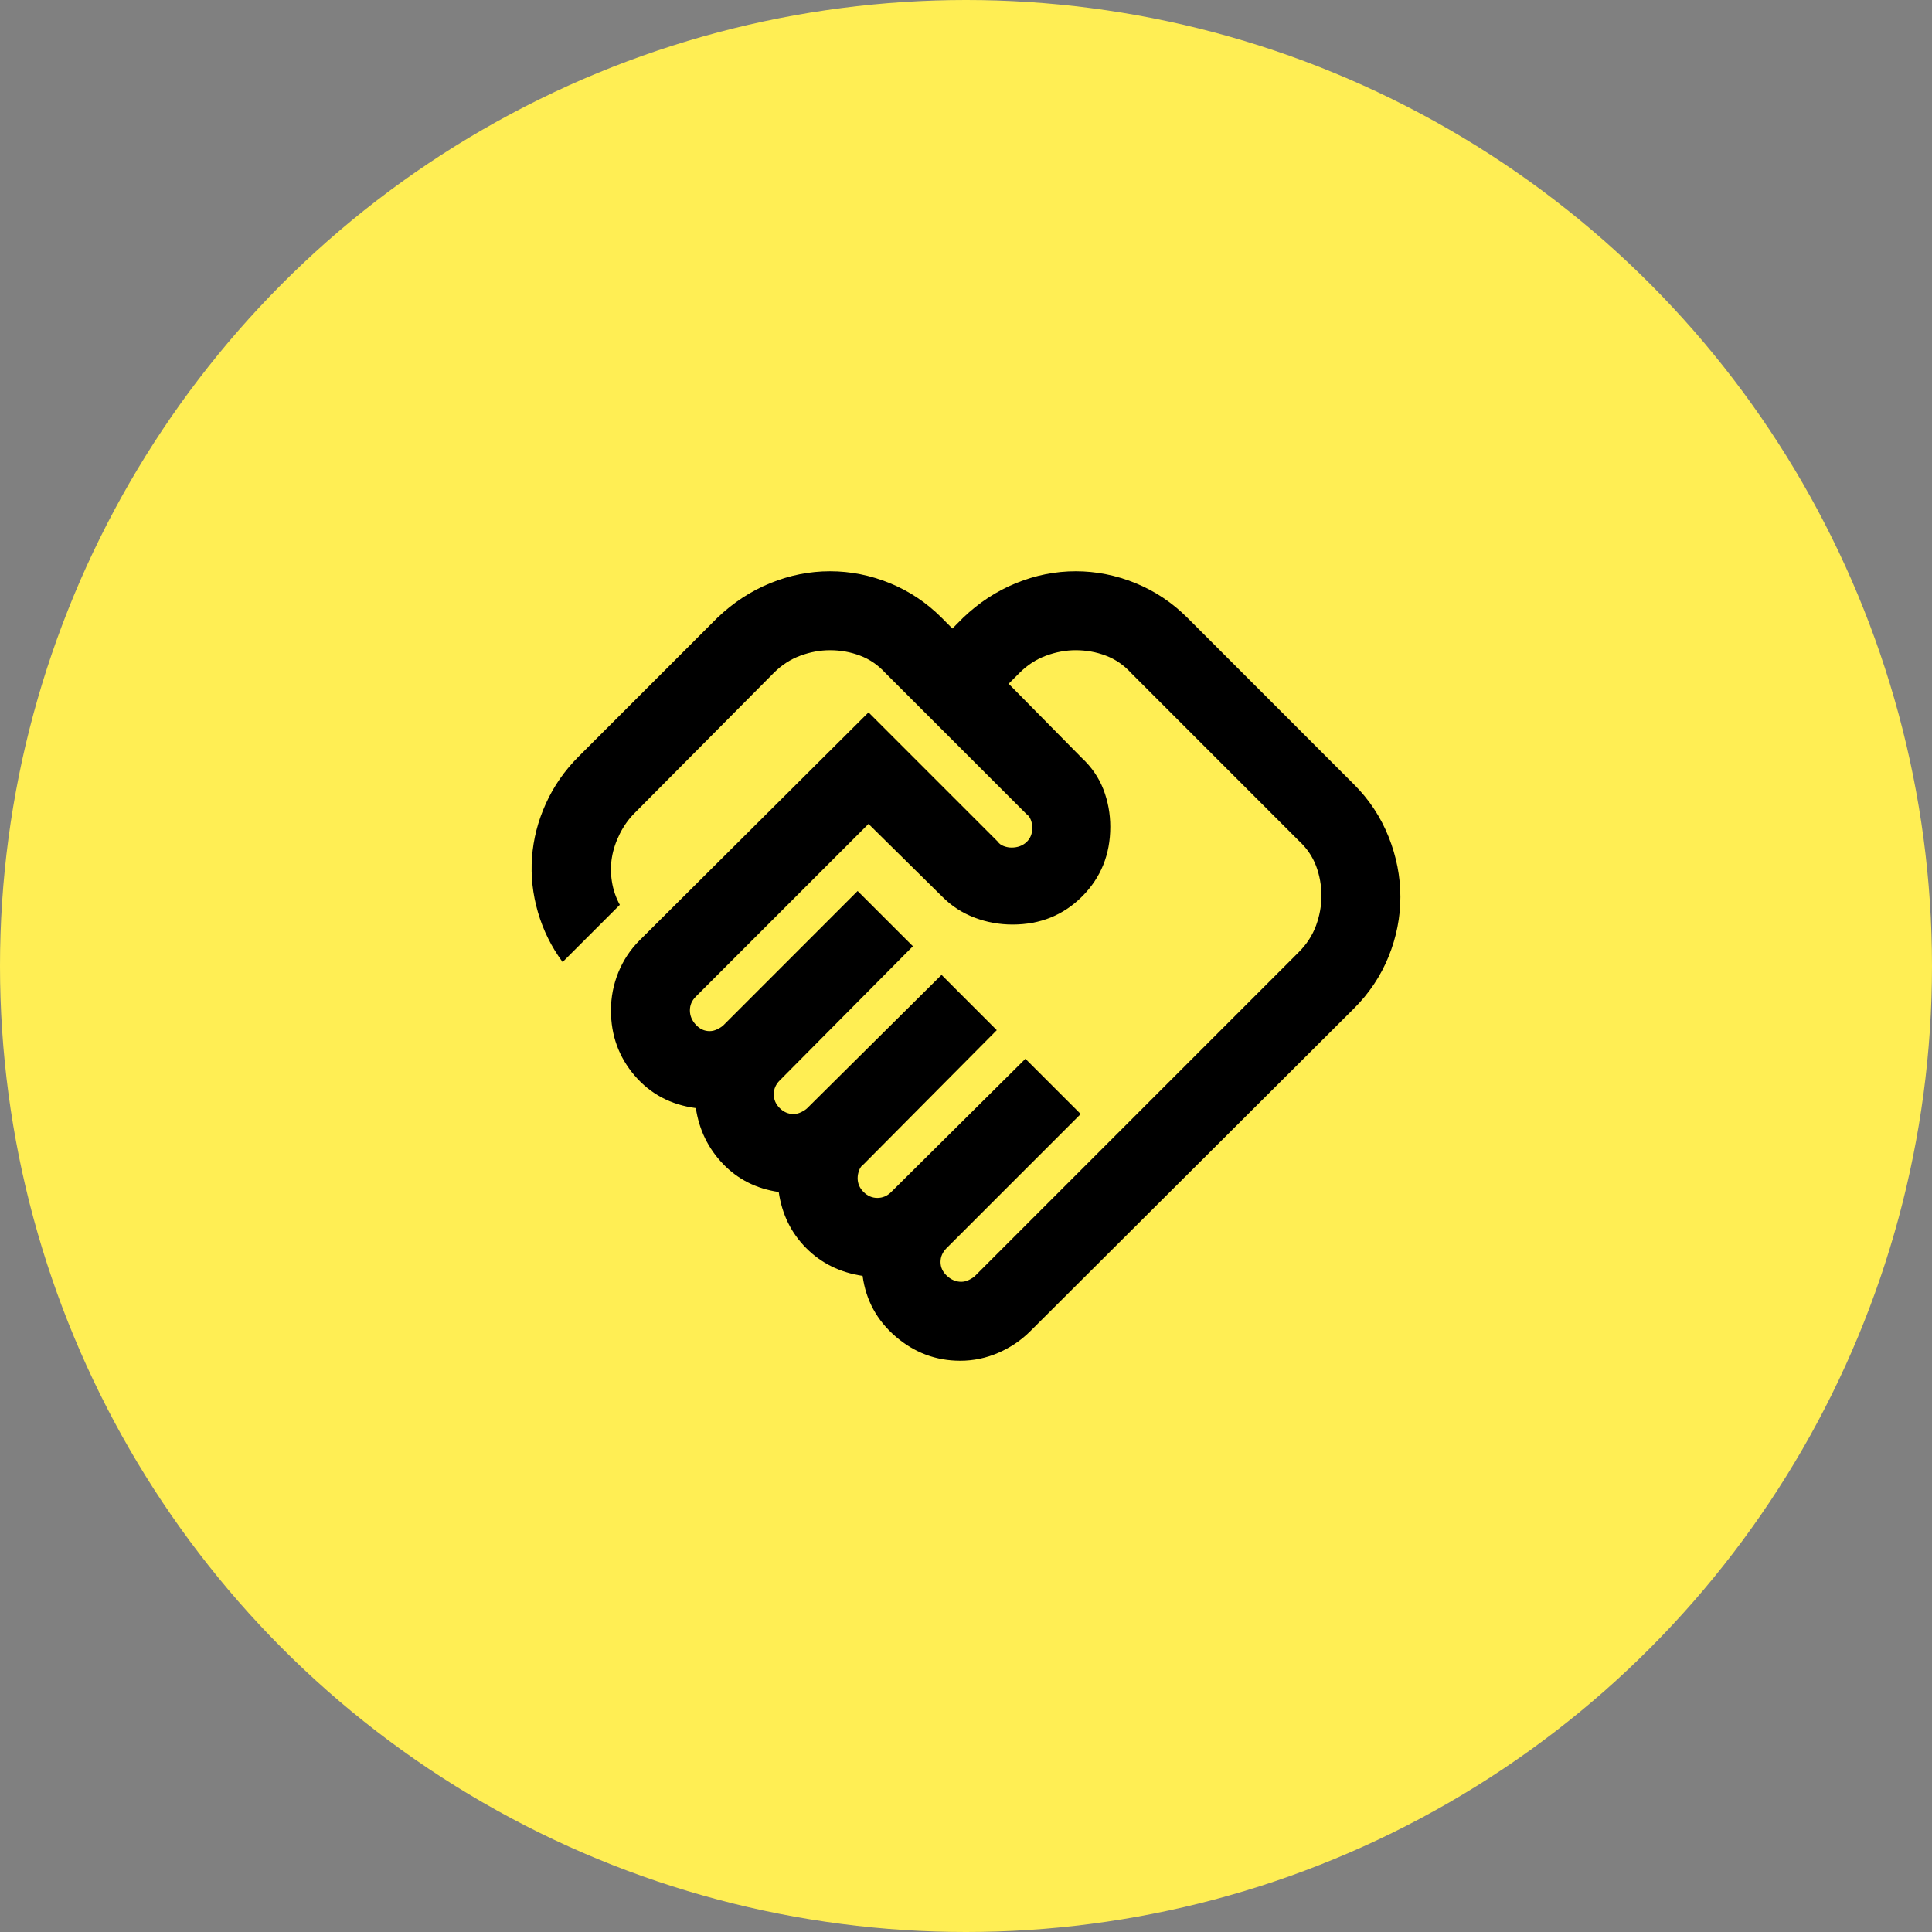
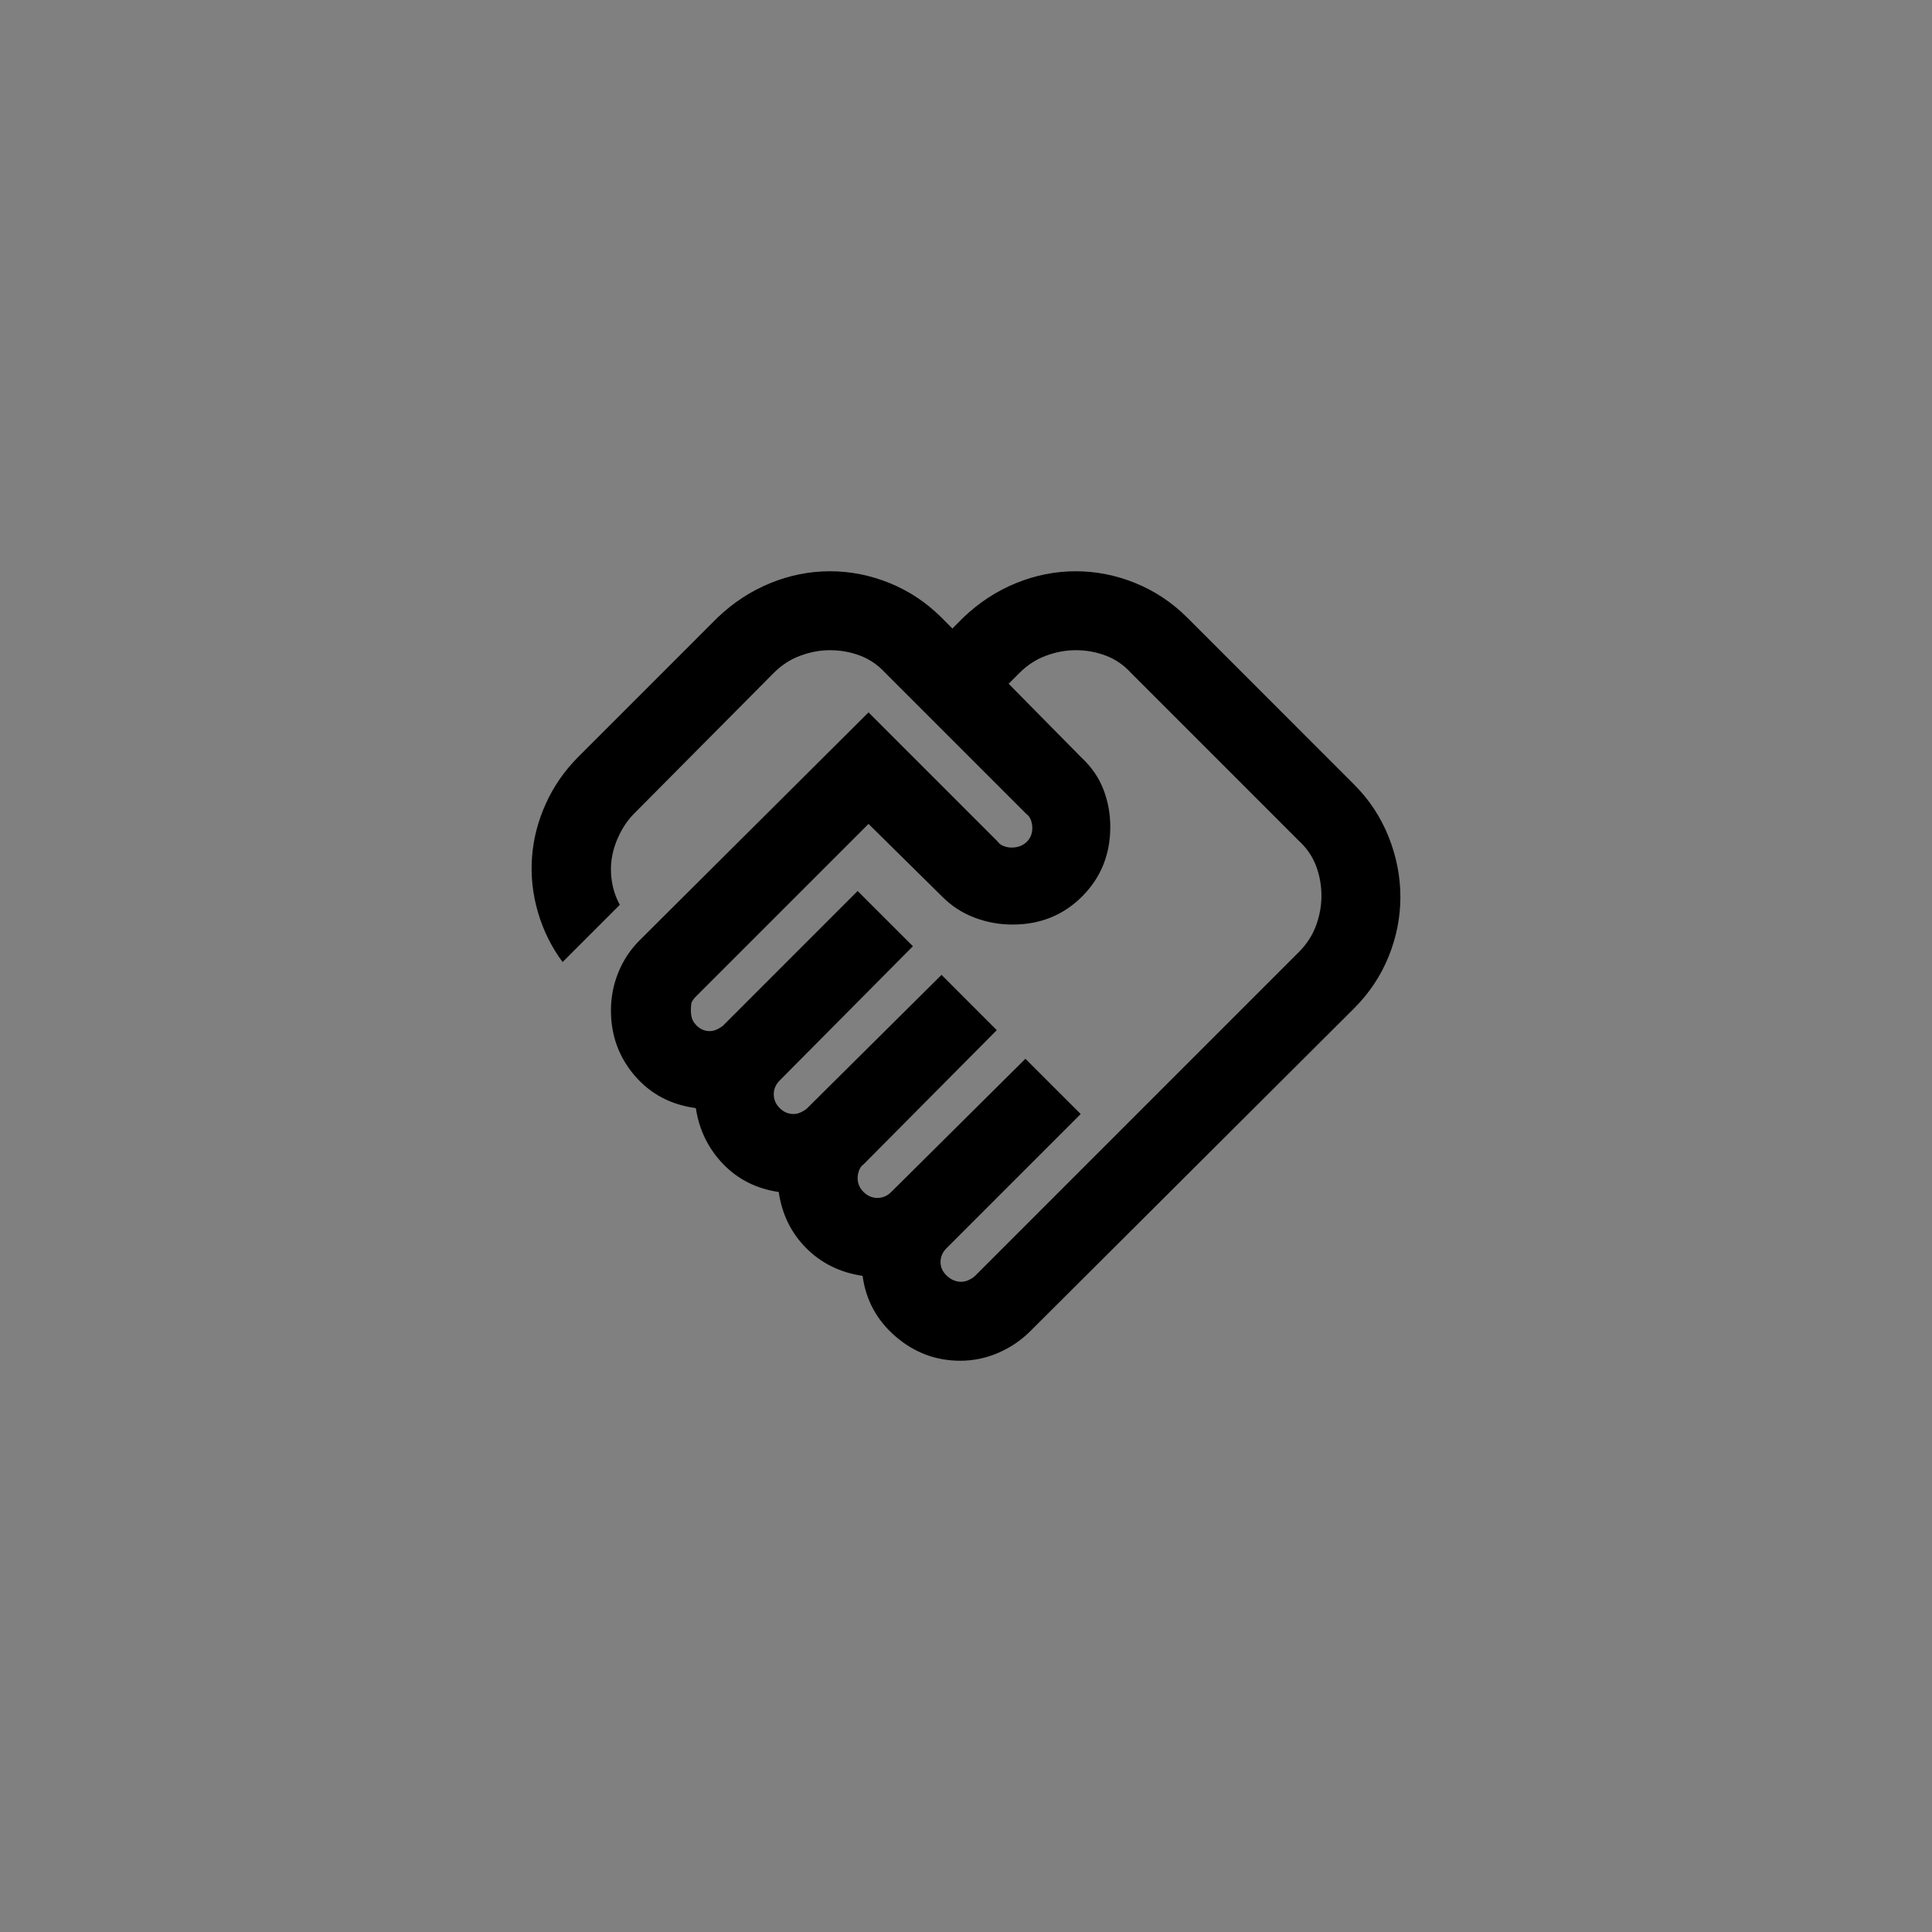
<svg xmlns="http://www.w3.org/2000/svg" width="44" height="44" viewBox="0 0 44 44" fill="none">
  <rect x="0" y="0" width="44" height="44" fill="#808080" stroke="none" />
-   <circle cx="22" cy="22" r="22" fill="#FFEE54" />
-   <path d="M21.892 29.192C21.952 29.192 22.012 29.177 22.072 29.147C22.132 29.117 22.177 29.087 22.207 29.057L29.578 21.685C29.758 21.506 29.889 21.303 29.972 21.079C30.054 20.854 30.095 20.629 30.095 20.404C30.095 20.165 30.054 19.936 29.972 19.719C29.889 19.502 29.758 19.311 29.578 19.146L25.758 15.325C25.593 15.145 25.402 15.014 25.185 14.932C24.968 14.849 24.739 14.808 24.499 14.808C24.275 14.808 24.05 14.849 23.825 14.932C23.6 15.014 23.398 15.145 23.218 15.325L22.971 15.572L24.634 17.258C24.859 17.468 25.024 17.707 25.129 17.977C25.233 18.247 25.286 18.532 25.286 18.831C25.286 19.46 25.072 19.988 24.645 20.416C24.218 20.843 23.69 21.056 23.061 21.056C22.761 21.056 22.473 21.004 22.196 20.899C21.919 20.794 21.675 20.637 21.465 20.427L19.78 18.764L15.847 22.697C15.802 22.742 15.768 22.79 15.745 22.843C15.723 22.895 15.712 22.951 15.712 23.011C15.712 23.131 15.757 23.24 15.847 23.337C15.937 23.435 16.041 23.483 16.161 23.483C16.221 23.483 16.281 23.468 16.341 23.438C16.401 23.408 16.446 23.378 16.476 23.349L19.532 20.292L20.791 21.55L17.757 24.607C17.712 24.652 17.678 24.701 17.656 24.753C17.633 24.805 17.622 24.862 17.622 24.922C17.622 25.041 17.667 25.146 17.757 25.236C17.847 25.326 17.952 25.371 18.072 25.371C18.132 25.371 18.192 25.356 18.251 25.326C18.311 25.296 18.356 25.266 18.386 25.236L21.443 22.202L22.701 23.461L19.667 26.517C19.622 26.547 19.589 26.592 19.566 26.652C19.544 26.712 19.532 26.772 19.532 26.832C19.532 26.952 19.577 27.057 19.667 27.147C19.757 27.236 19.862 27.282 19.982 27.282C20.042 27.282 20.098 27.27 20.151 27.248C20.203 27.225 20.252 27.192 20.297 27.147L23.353 24.113L24.612 25.371L21.555 28.428C21.51 28.473 21.477 28.521 21.454 28.574C21.431 28.626 21.42 28.682 21.42 28.742C21.42 28.862 21.469 28.967 21.566 29.057C21.664 29.147 21.772 29.192 21.892 29.192ZM21.87 30.99C21.315 30.99 20.825 30.806 20.398 30.439C19.971 30.072 19.72 29.611 19.645 29.057C19.135 28.982 18.708 28.772 18.364 28.428C18.019 28.083 17.809 27.656 17.735 27.147C17.225 27.072 16.802 26.858 16.465 26.506C16.128 26.154 15.922 25.731 15.847 25.236C15.277 25.161 14.813 24.914 14.453 24.495C14.094 24.075 13.914 23.581 13.914 23.011C13.914 22.712 13.97 22.423 14.082 22.146C14.195 21.869 14.356 21.625 14.566 21.416L19.78 16.224L22.724 19.168C22.754 19.213 22.799 19.247 22.859 19.269C22.919 19.292 22.979 19.303 23.038 19.303C23.173 19.303 23.286 19.262 23.376 19.18C23.465 19.097 23.51 18.988 23.51 18.854C23.51 18.794 23.499 18.734 23.477 18.674C23.454 18.614 23.421 18.569 23.376 18.539L20.162 15.325C19.997 15.145 19.806 15.014 19.589 14.932C19.371 14.849 19.143 14.808 18.903 14.808C18.678 14.808 18.454 14.849 18.229 14.932C18.004 15.014 17.802 15.145 17.622 15.325L14.453 18.517C14.318 18.651 14.206 18.809 14.116 18.988C14.026 19.168 13.966 19.348 13.936 19.528C13.906 19.708 13.906 19.891 13.936 20.078C13.966 20.266 14.026 20.442 14.116 20.607L12.813 21.91C12.558 21.566 12.371 21.187 12.251 20.775C12.131 20.363 12.086 19.947 12.116 19.528C12.146 19.108 12.251 18.7 12.431 18.303C12.61 17.906 12.858 17.55 13.172 17.235L16.341 14.066C16.701 13.722 17.102 13.46 17.544 13.28C17.985 13.1 18.439 13.01 18.903 13.01C19.368 13.01 19.821 13.1 20.263 13.28C20.705 13.46 21.098 13.722 21.443 14.066L21.69 14.314L21.937 14.066C22.297 13.722 22.698 13.46 23.14 13.28C23.582 13.1 24.035 13.01 24.499 13.01C24.964 13.01 25.417 13.1 25.859 13.28C26.301 13.46 26.694 13.722 27.039 14.066L30.837 17.865C31.182 18.209 31.444 18.606 31.624 19.056C31.803 19.505 31.893 19.962 31.893 20.427C31.893 20.891 31.803 21.345 31.624 21.787C31.444 22.229 31.182 22.622 30.837 22.966L23.465 30.316C23.256 30.525 23.012 30.69 22.735 30.81C22.458 30.93 22.169 30.99 21.87 30.99Z" fill="black" />
+   <path d="M21.892 29.192C21.952 29.192 22.012 29.177 22.072 29.147C22.132 29.117 22.177 29.087 22.207 29.057L29.578 21.685C29.758 21.506 29.889 21.303 29.972 21.079C30.054 20.854 30.095 20.629 30.095 20.404C30.095 20.165 30.054 19.936 29.972 19.719C29.889 19.502 29.758 19.311 29.578 19.146L25.758 15.325C25.593 15.145 25.402 15.014 25.185 14.932C24.968 14.849 24.739 14.808 24.499 14.808C24.275 14.808 24.05 14.849 23.825 14.932C23.6 15.014 23.398 15.145 23.218 15.325L22.971 15.572L24.634 17.258C24.859 17.468 25.024 17.707 25.129 17.977C25.233 18.247 25.286 18.532 25.286 18.831C25.286 19.46 25.072 19.988 24.645 20.416C24.218 20.843 23.69 21.056 23.061 21.056C22.761 21.056 22.473 21.004 22.196 20.899C21.919 20.794 21.675 20.637 21.465 20.427L19.78 18.764L15.847 22.697C15.802 22.742 15.768 22.79 15.745 22.843C15.712 23.131 15.757 23.24 15.847 23.337C15.937 23.435 16.041 23.483 16.161 23.483C16.221 23.483 16.281 23.468 16.341 23.438C16.401 23.408 16.446 23.378 16.476 23.349L19.532 20.292L20.791 21.55L17.757 24.607C17.712 24.652 17.678 24.701 17.656 24.753C17.633 24.805 17.622 24.862 17.622 24.922C17.622 25.041 17.667 25.146 17.757 25.236C17.847 25.326 17.952 25.371 18.072 25.371C18.132 25.371 18.192 25.356 18.251 25.326C18.311 25.296 18.356 25.266 18.386 25.236L21.443 22.202L22.701 23.461L19.667 26.517C19.622 26.547 19.589 26.592 19.566 26.652C19.544 26.712 19.532 26.772 19.532 26.832C19.532 26.952 19.577 27.057 19.667 27.147C19.757 27.236 19.862 27.282 19.982 27.282C20.042 27.282 20.098 27.27 20.151 27.248C20.203 27.225 20.252 27.192 20.297 27.147L23.353 24.113L24.612 25.371L21.555 28.428C21.51 28.473 21.477 28.521 21.454 28.574C21.431 28.626 21.42 28.682 21.42 28.742C21.42 28.862 21.469 28.967 21.566 29.057C21.664 29.147 21.772 29.192 21.892 29.192ZM21.87 30.99C21.315 30.99 20.825 30.806 20.398 30.439C19.971 30.072 19.72 29.611 19.645 29.057C19.135 28.982 18.708 28.772 18.364 28.428C18.019 28.083 17.809 27.656 17.735 27.147C17.225 27.072 16.802 26.858 16.465 26.506C16.128 26.154 15.922 25.731 15.847 25.236C15.277 25.161 14.813 24.914 14.453 24.495C14.094 24.075 13.914 23.581 13.914 23.011C13.914 22.712 13.97 22.423 14.082 22.146C14.195 21.869 14.356 21.625 14.566 21.416L19.78 16.224L22.724 19.168C22.754 19.213 22.799 19.247 22.859 19.269C22.919 19.292 22.979 19.303 23.038 19.303C23.173 19.303 23.286 19.262 23.376 19.18C23.465 19.097 23.51 18.988 23.51 18.854C23.51 18.794 23.499 18.734 23.477 18.674C23.454 18.614 23.421 18.569 23.376 18.539L20.162 15.325C19.997 15.145 19.806 15.014 19.589 14.932C19.371 14.849 19.143 14.808 18.903 14.808C18.678 14.808 18.454 14.849 18.229 14.932C18.004 15.014 17.802 15.145 17.622 15.325L14.453 18.517C14.318 18.651 14.206 18.809 14.116 18.988C14.026 19.168 13.966 19.348 13.936 19.528C13.906 19.708 13.906 19.891 13.936 20.078C13.966 20.266 14.026 20.442 14.116 20.607L12.813 21.91C12.558 21.566 12.371 21.187 12.251 20.775C12.131 20.363 12.086 19.947 12.116 19.528C12.146 19.108 12.251 18.7 12.431 18.303C12.61 17.906 12.858 17.55 13.172 17.235L16.341 14.066C16.701 13.722 17.102 13.46 17.544 13.28C17.985 13.1 18.439 13.01 18.903 13.01C19.368 13.01 19.821 13.1 20.263 13.28C20.705 13.46 21.098 13.722 21.443 14.066L21.69 14.314L21.937 14.066C22.297 13.722 22.698 13.46 23.14 13.28C23.582 13.1 24.035 13.01 24.499 13.01C24.964 13.01 25.417 13.1 25.859 13.28C26.301 13.46 26.694 13.722 27.039 14.066L30.837 17.865C31.182 18.209 31.444 18.606 31.624 19.056C31.803 19.505 31.893 19.962 31.893 20.427C31.893 20.891 31.803 21.345 31.624 21.787C31.444 22.229 31.182 22.622 30.837 22.966L23.465 30.316C23.256 30.525 23.012 30.69 22.735 30.81C22.458 30.93 22.169 30.99 21.87 30.99Z" fill="black" />
</svg>